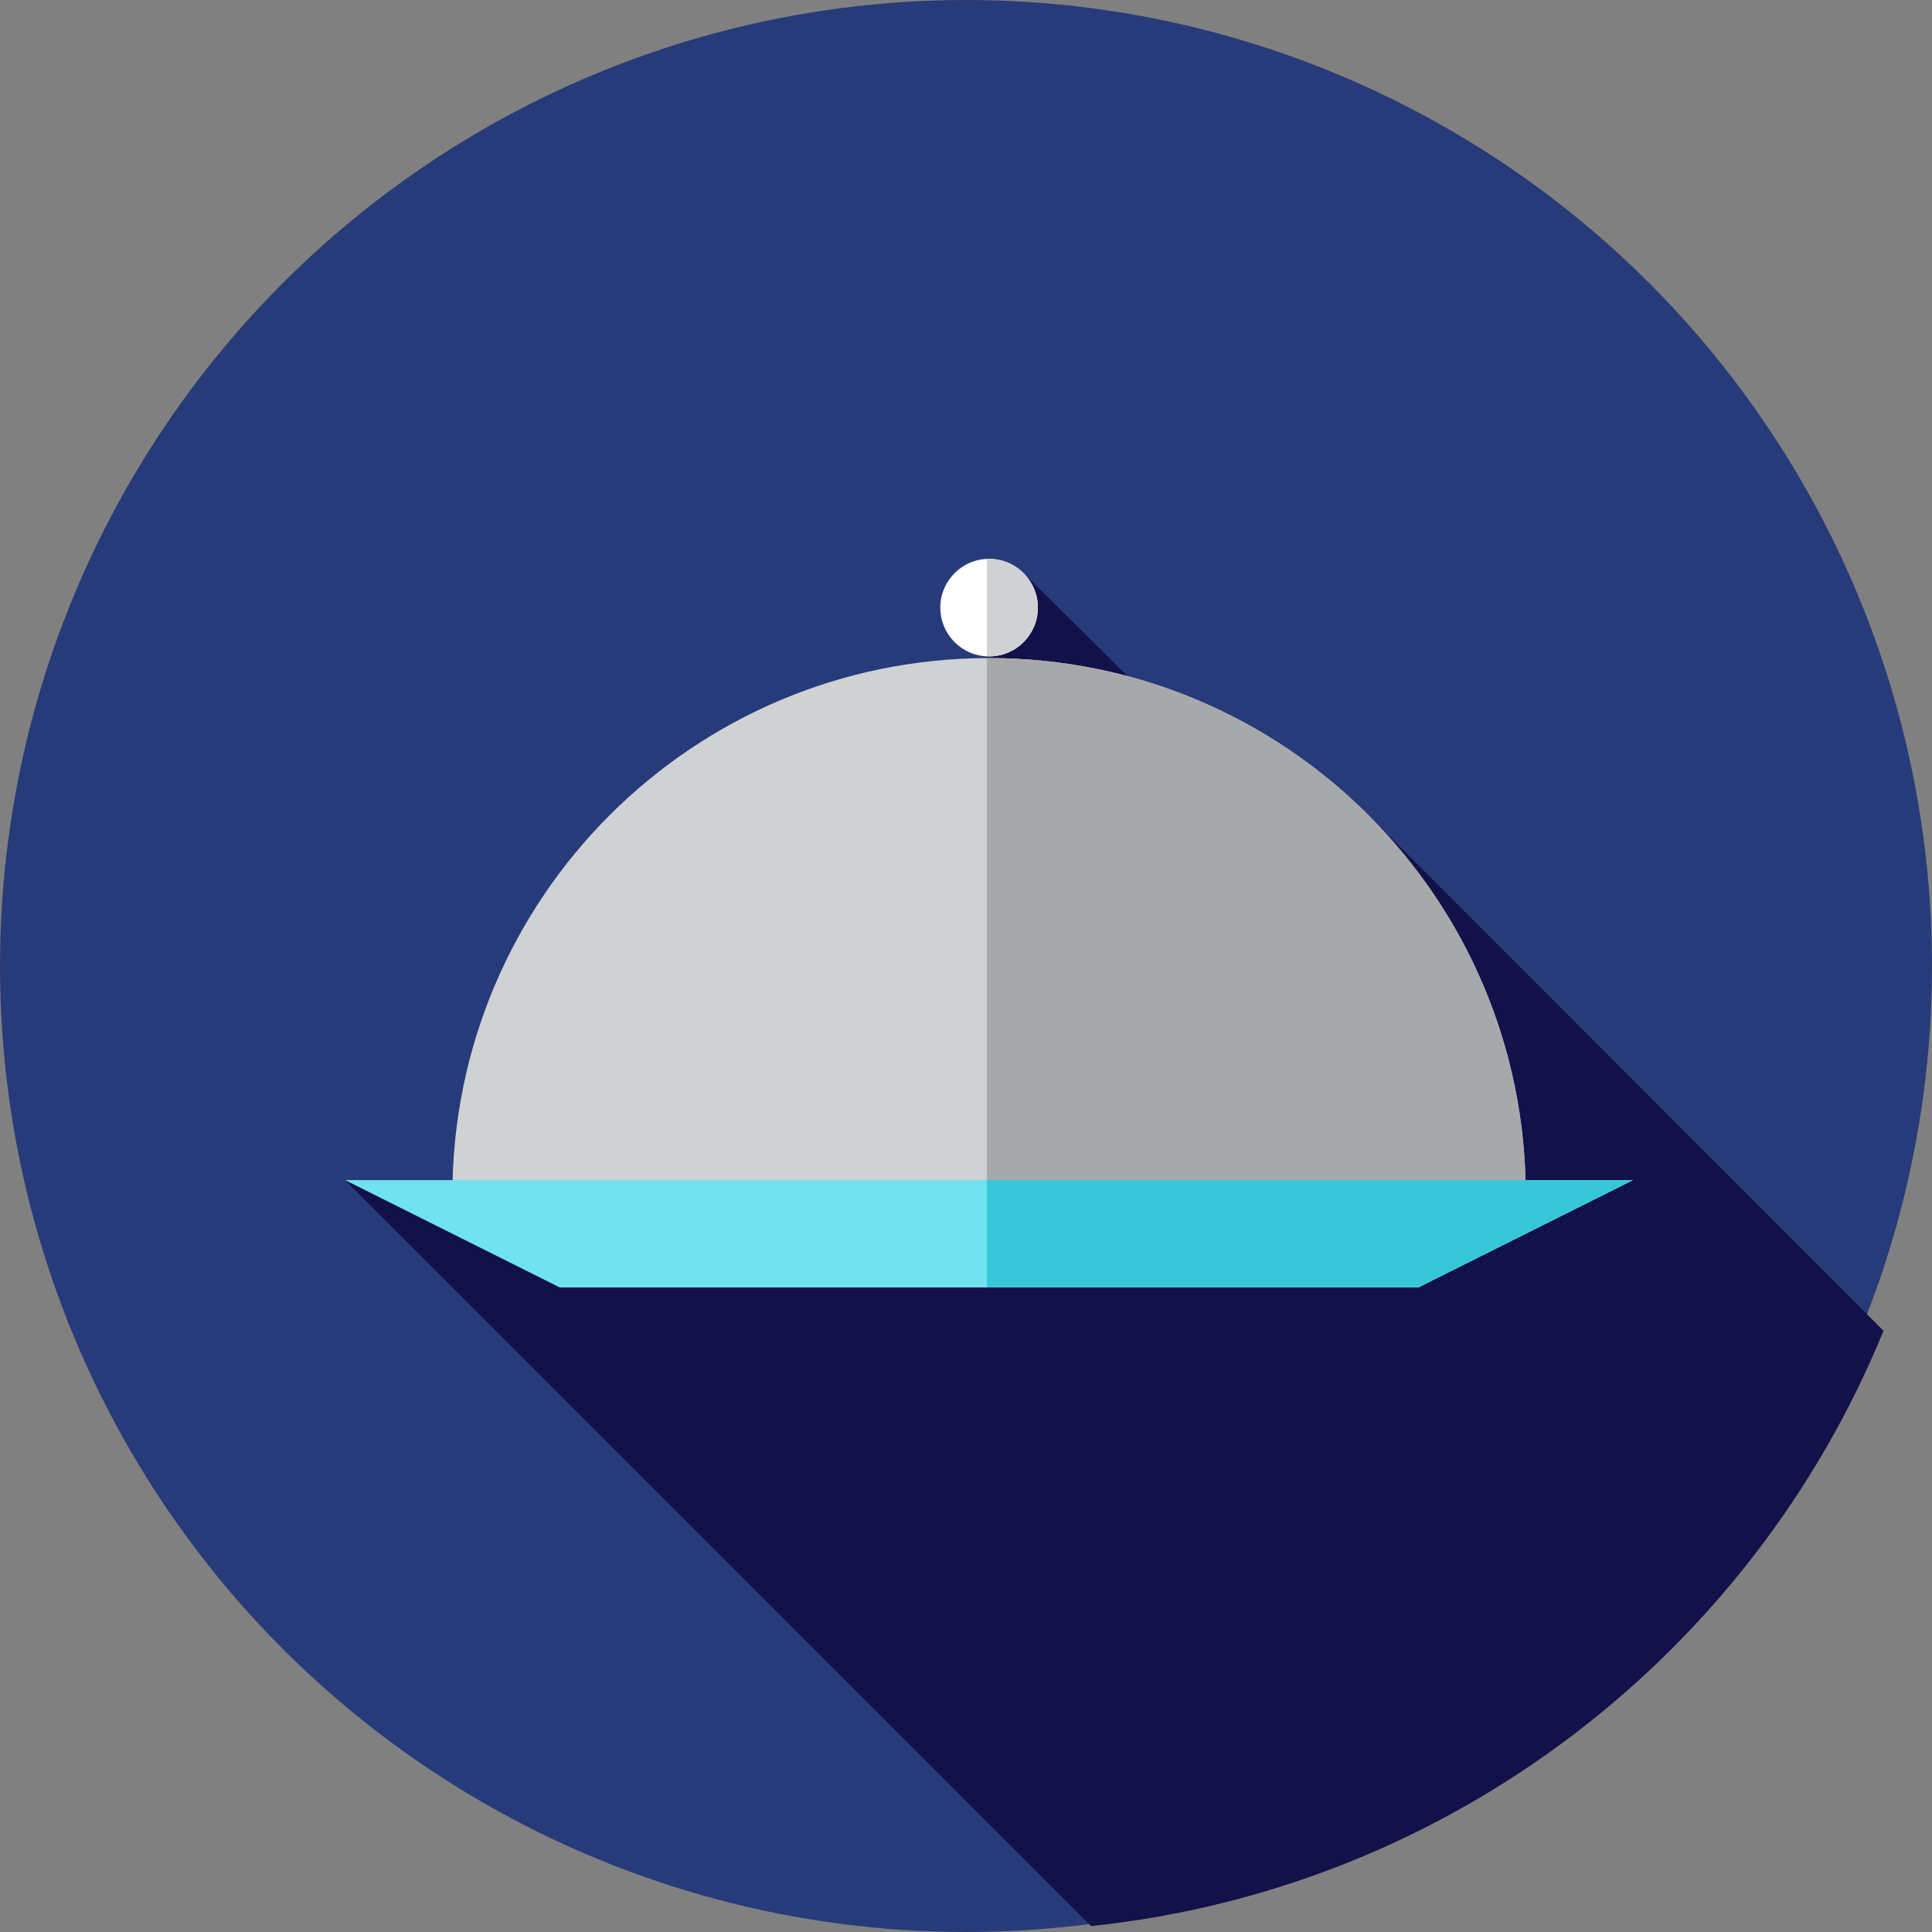
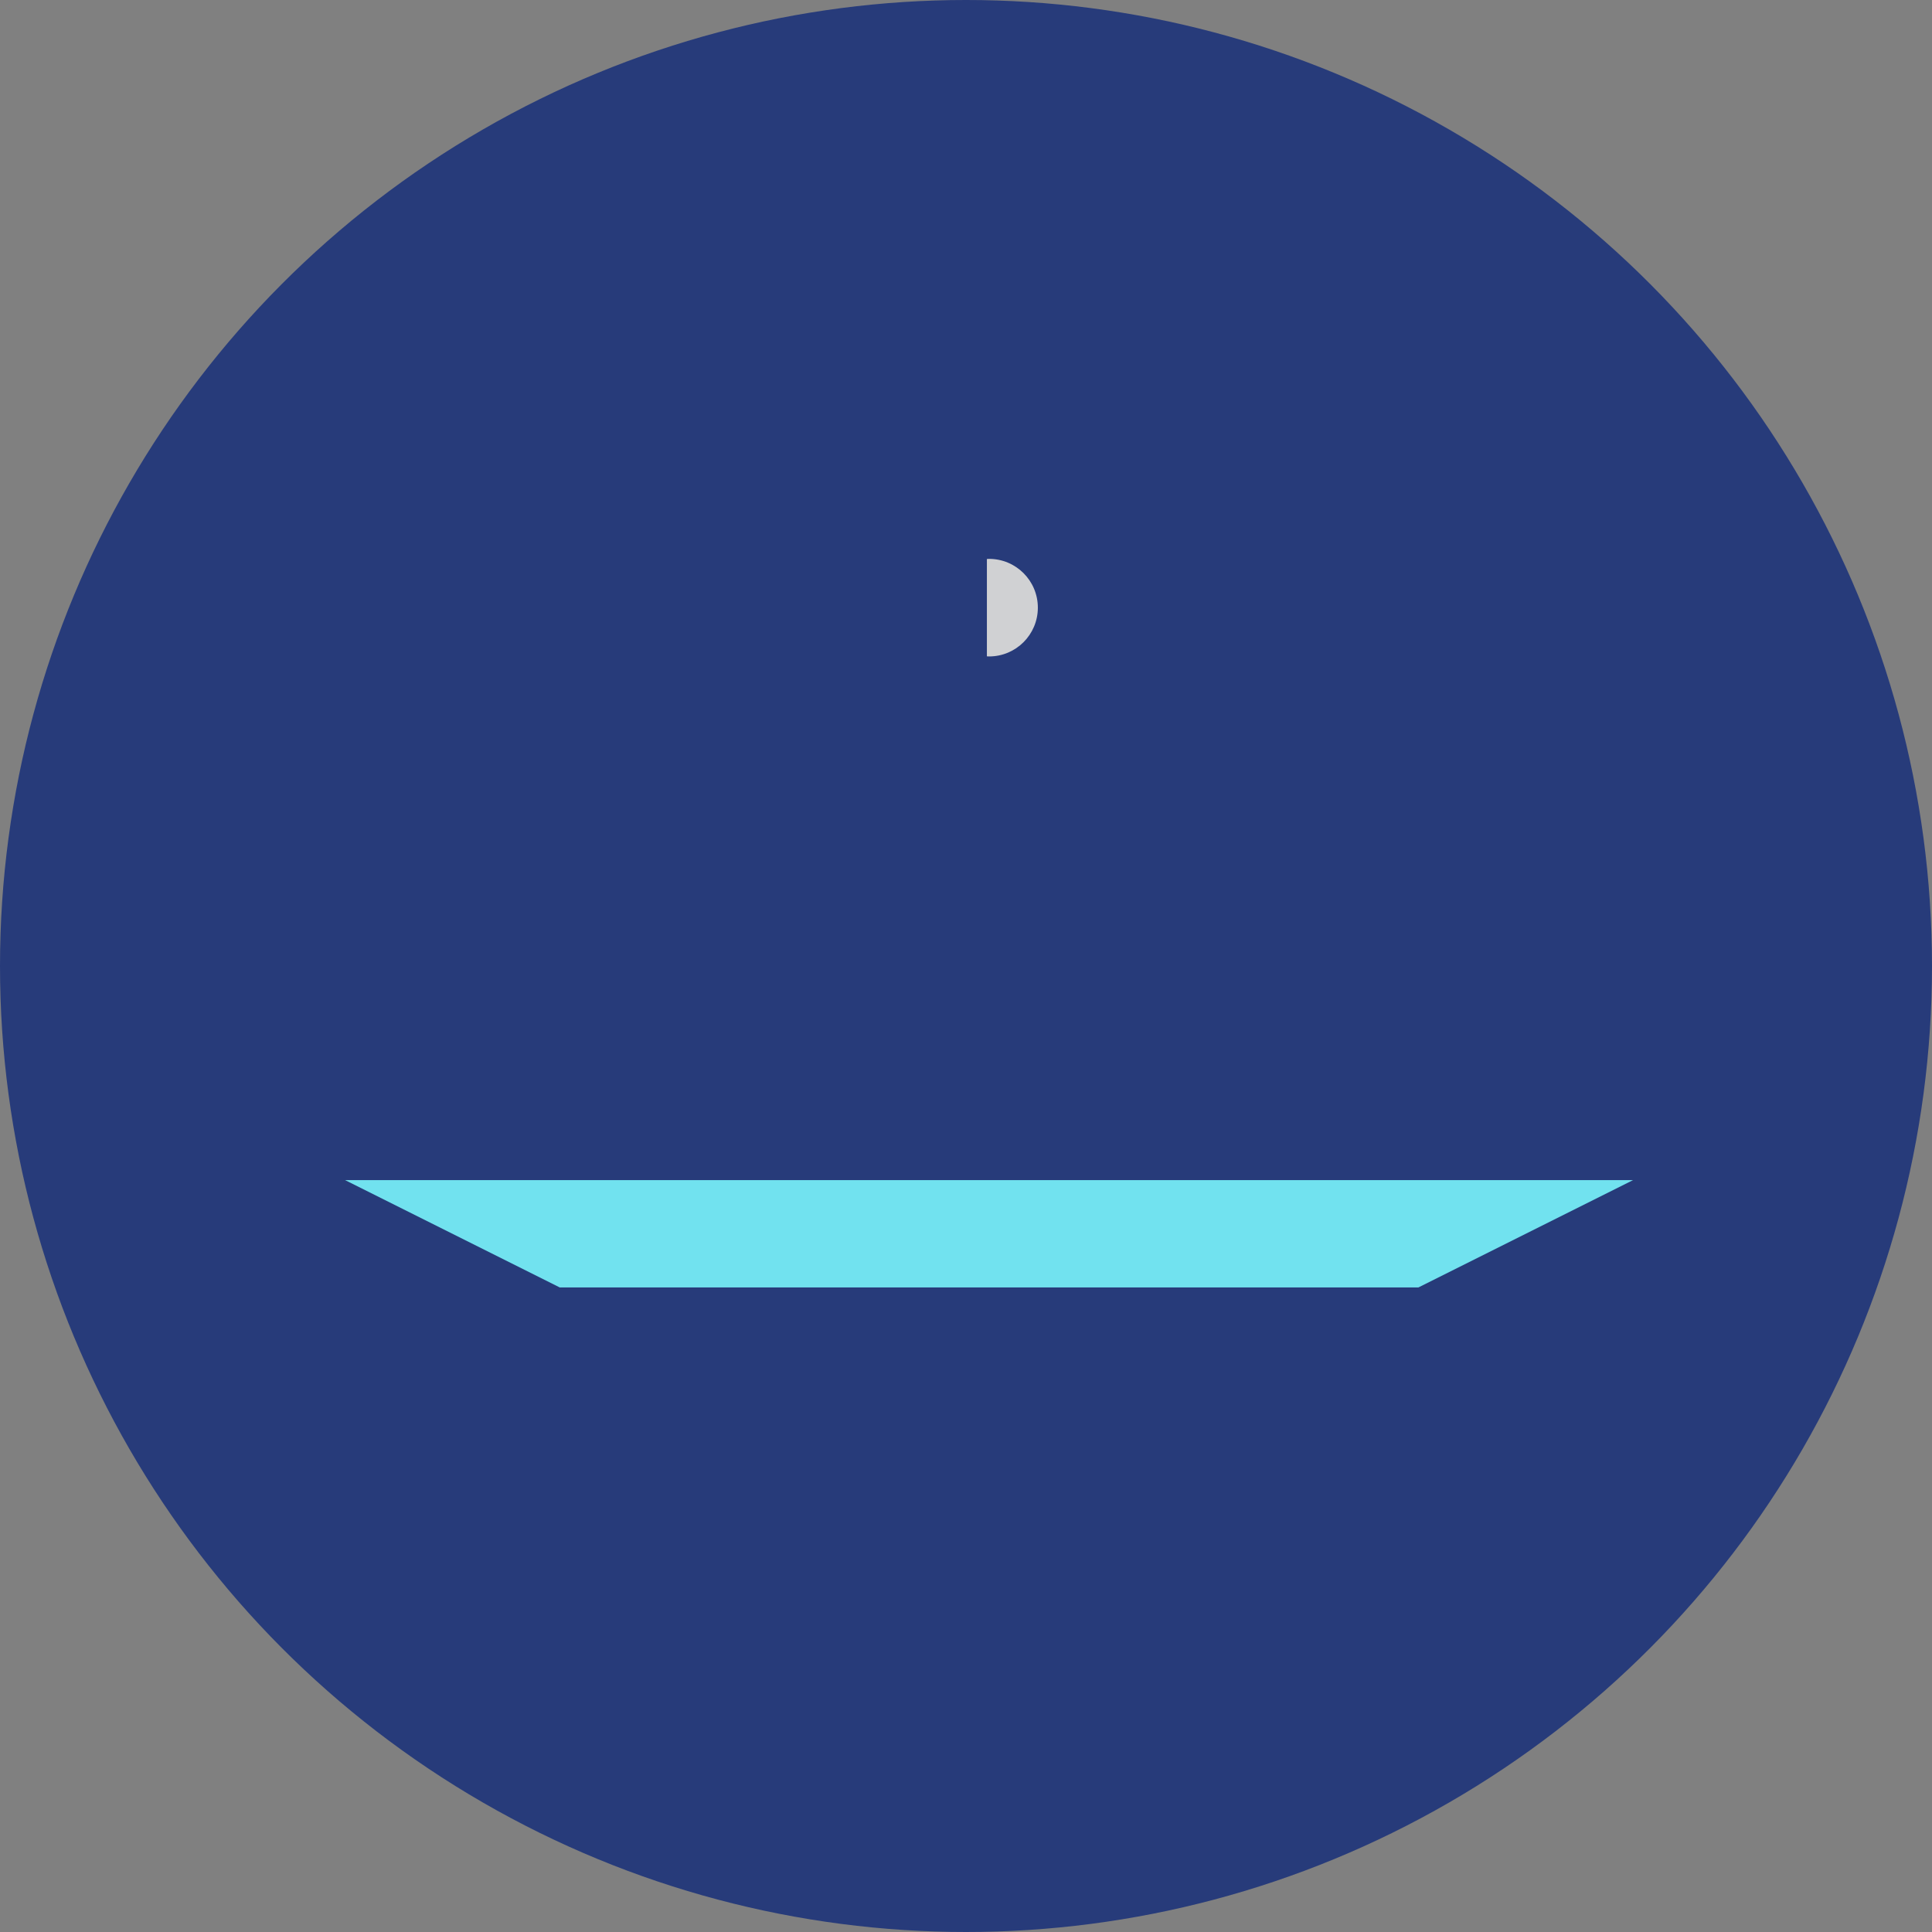
<svg xmlns="http://www.w3.org/2000/svg" height="800px" width="800px" version="1.1" id="Layer_1" viewBox="0 0 512 512" xml:space="preserve">
  <rect x="0" y="0" width="512" height="512" fill="#808080" stroke="none" />
  <circle style="fill:#273B7A;" cx="256" cy="256" r="256" />
-   <path style="fill:#121149;" d="M289.139,510.433c95.341-10.004,175.082-72.339,210.011-157.758L362.474,215.847l-11.226,15.215  l-79.955-79.131l-9.752,21.578l-0.862,112.509l30.813,30.813l-200.044-4.093L289.139,510.433z" />
-   <path style="fill:#D0D1D3;" d="M119.891,316.619c0-78.546,63.676-142.222,142.222-142.222s142.222,63.676,142.222,142.222H119.891z" />
-   <path style="fill:#A6A8AA;" d="M262.113,174.397c-0.193,0-0.381,0.014-0.574,0.014v142.208h142.796  C404.335,238.073,340.661,174.397,262.113,174.397z" />
  <polygon style="fill:#71E2EF;" points="375.891,341.185 148.335,341.185 91.446,312.741 432.78,312.741 " />
-   <polygon style="fill:#38C6D9;" points="432.78,312.741 261.539,312.741 261.539,341.185 375.891,341.185 " />
-   <circle style="fill:#FFFFFF;" cx="262.12" cy="161.03" r="12.929" />
  <path style="fill:#D0D1D3;" d="M262.113,148.108c-0.193,0-0.383,0.021-0.574,0.029v25.8c0.191,0.009,0.381,0.029,0.574,0.029  c7.14,0,12.929-5.789,12.929-12.929S269.253,148.108,262.113,148.108z" />
</svg>